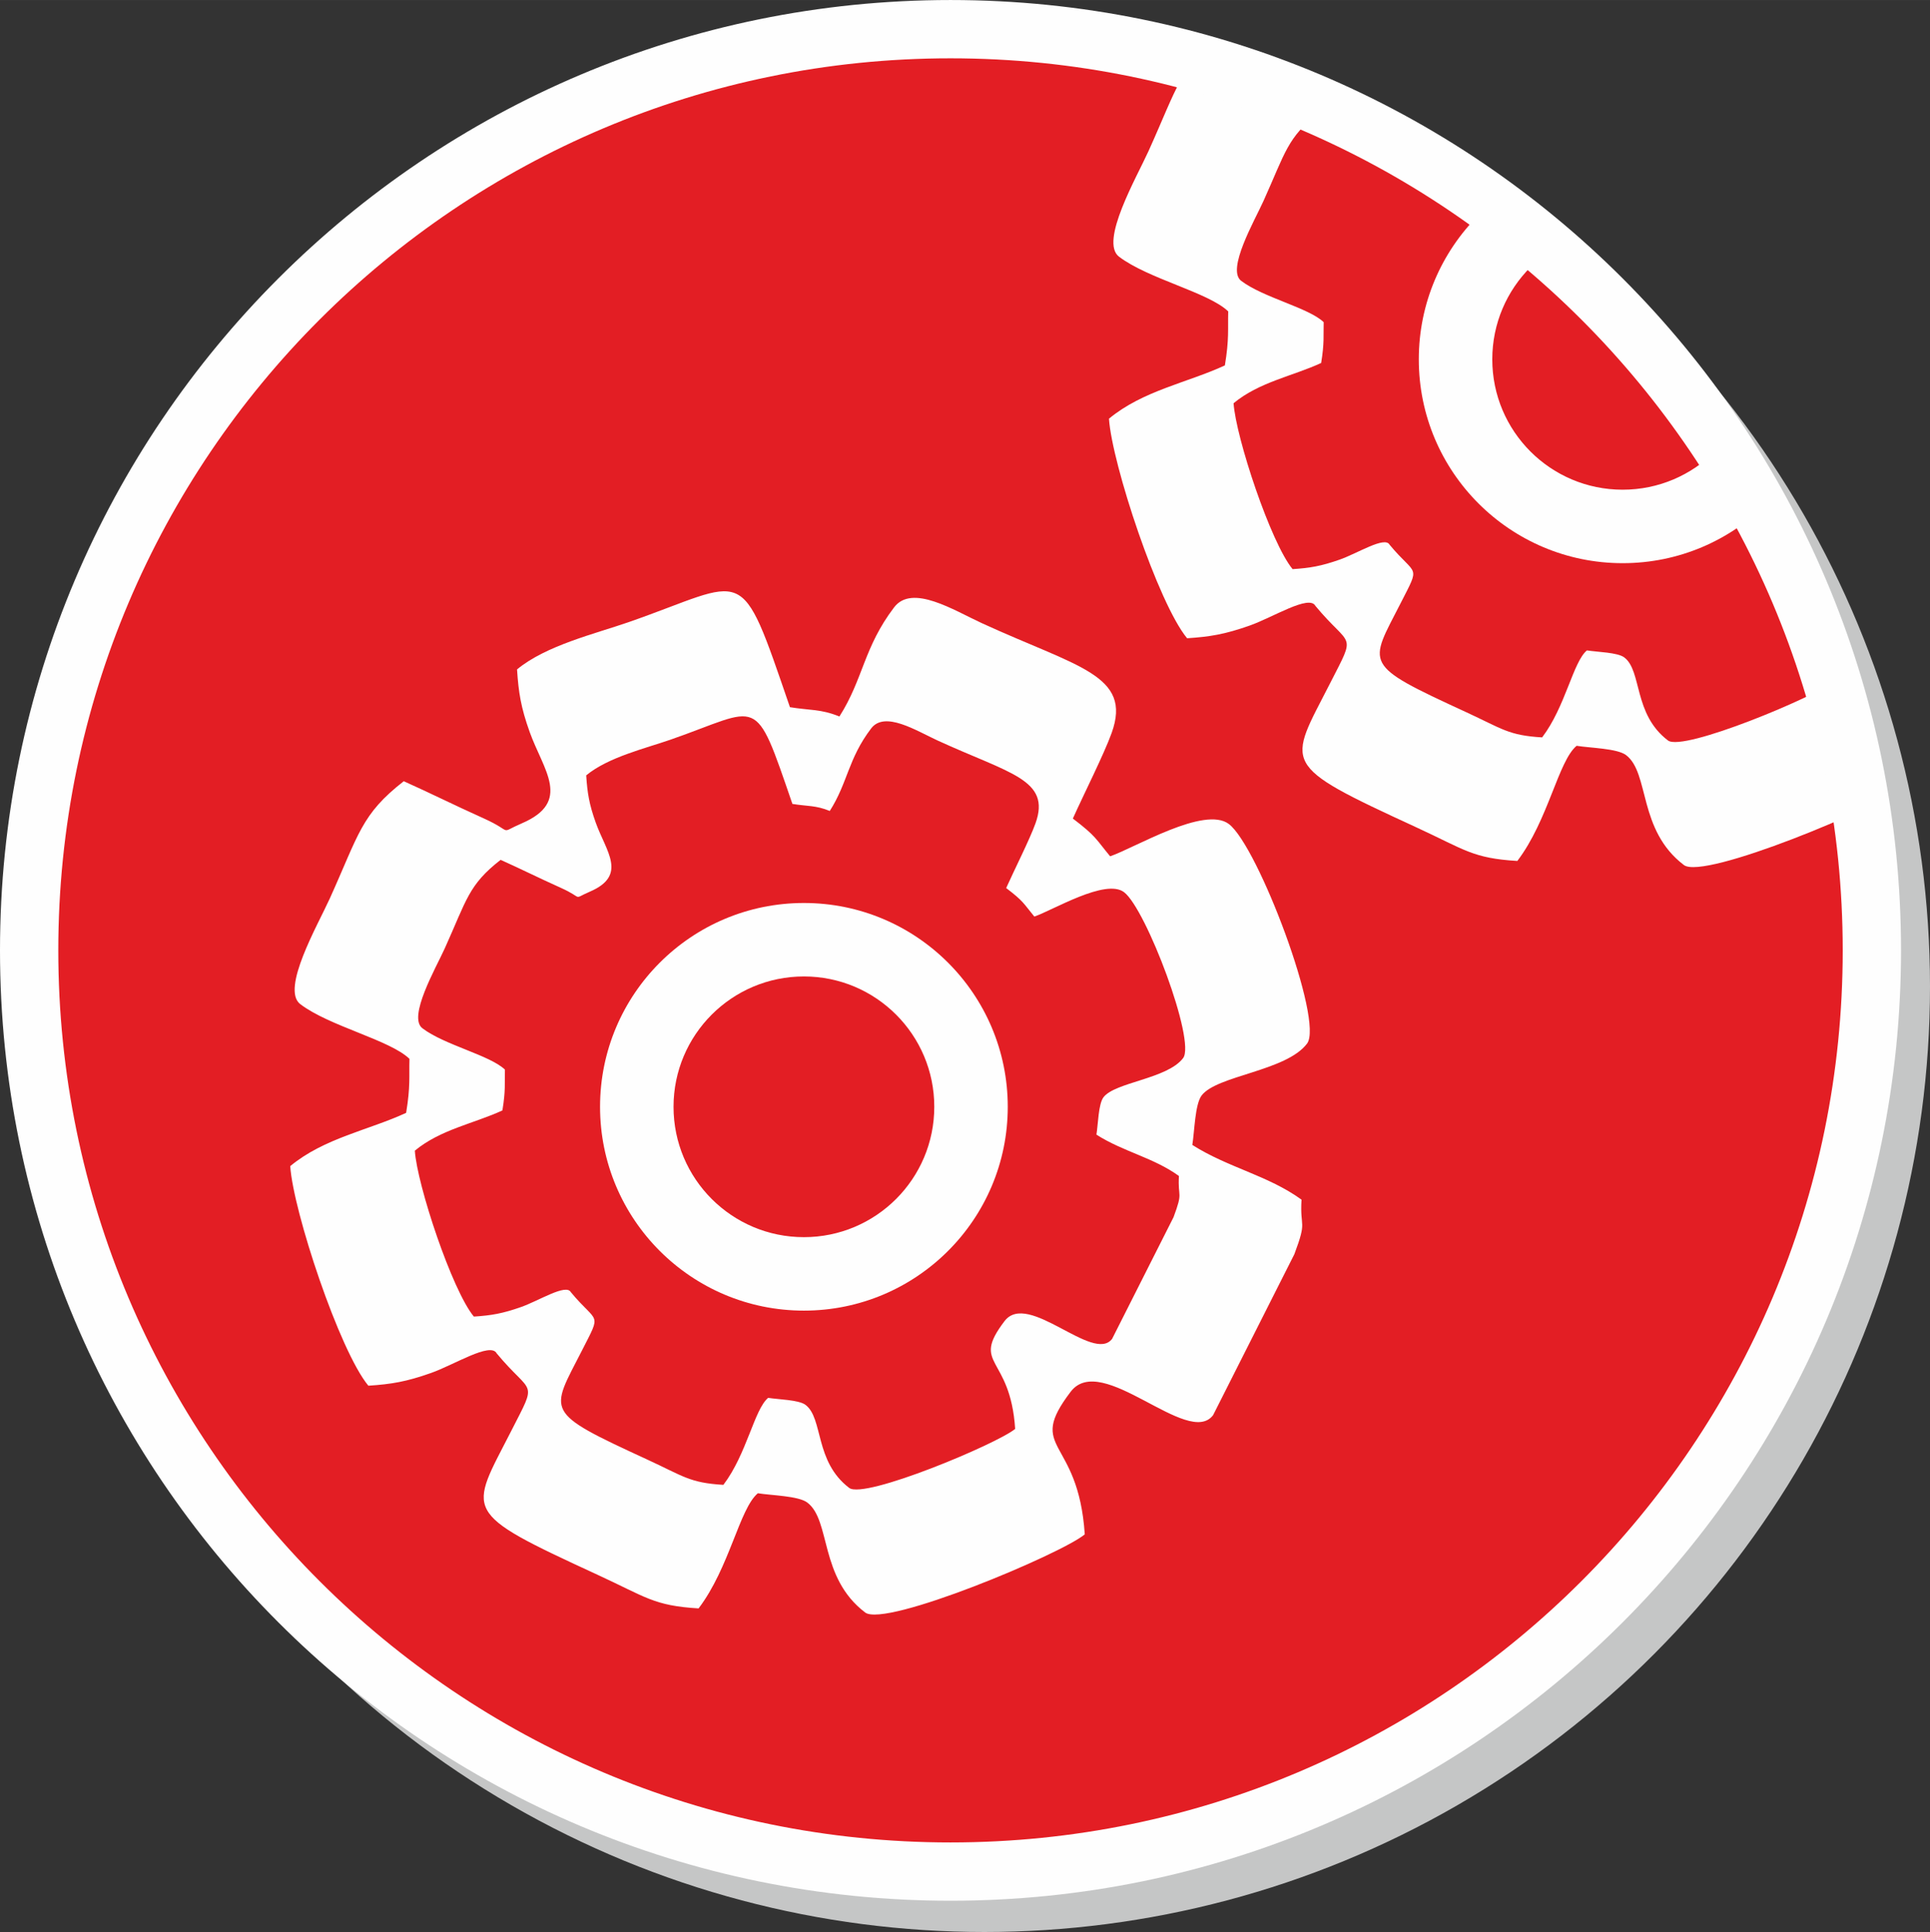
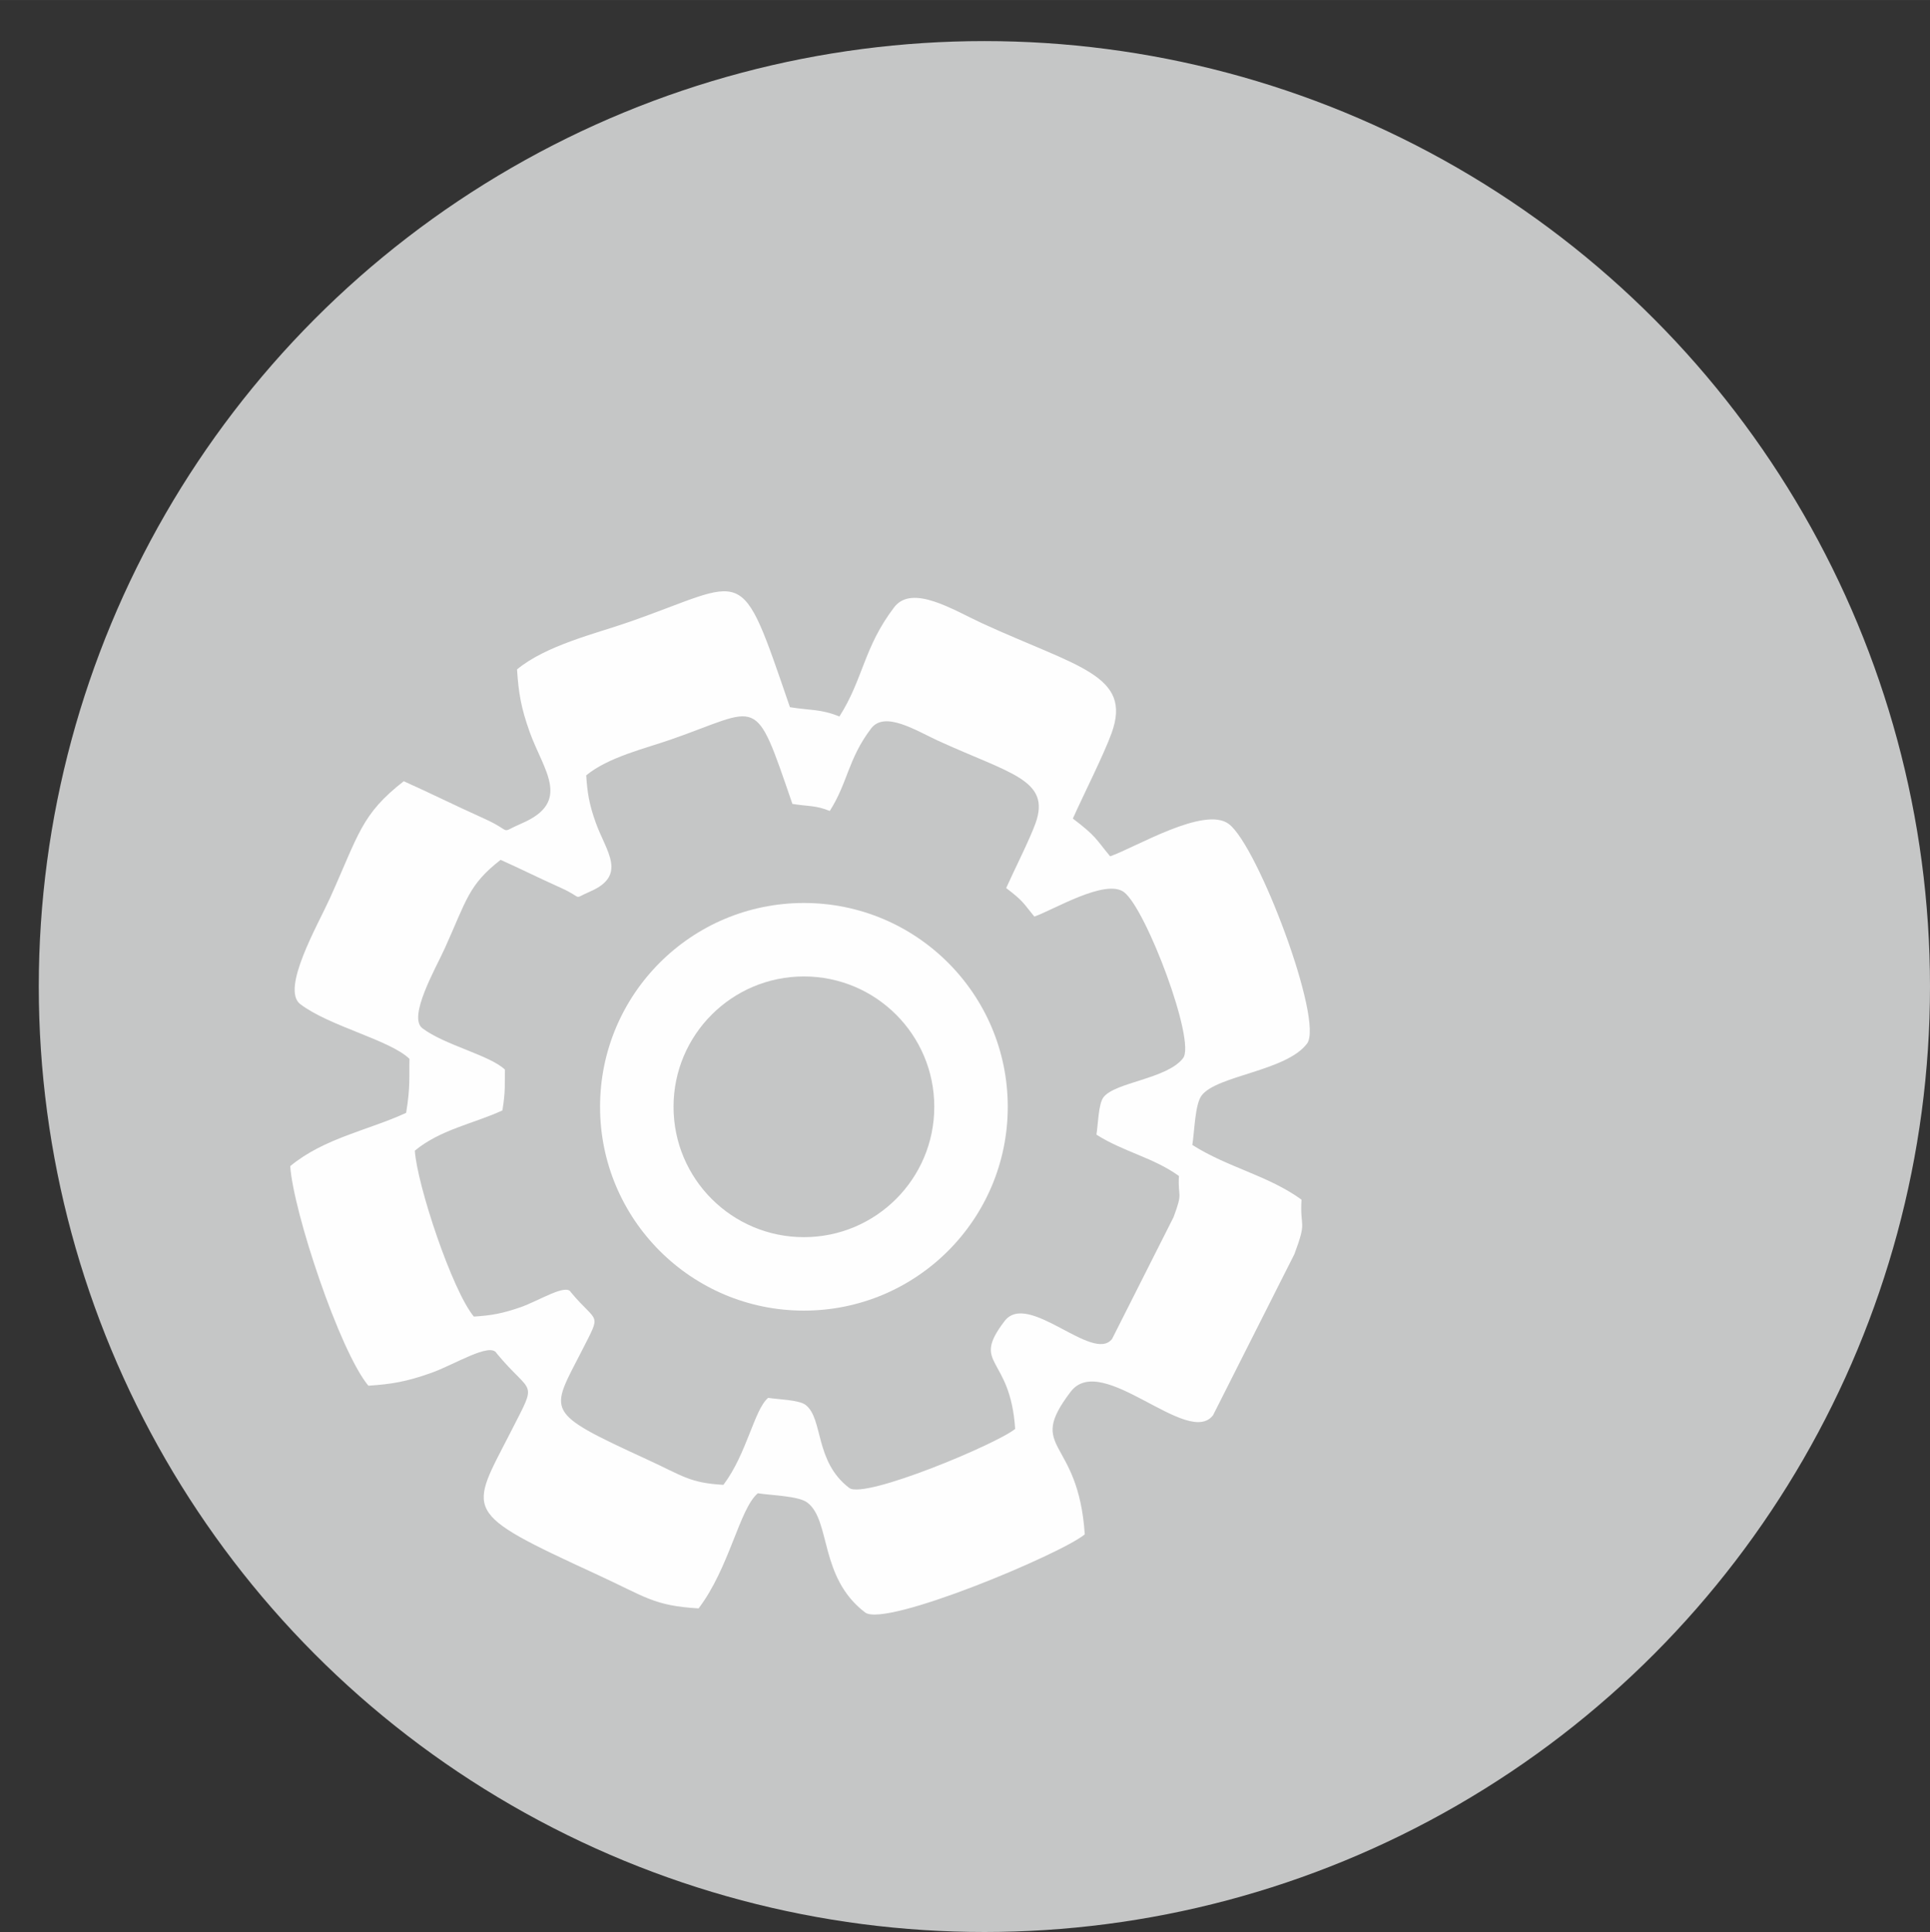
<svg xmlns="http://www.w3.org/2000/svg" xml:space="preserve" width="49.655mm" height="49.715mm" style="shape-rendering:geometricPrecision; text-rendering:geometricPrecision; image-rendering:optimizeQuality; fill-rule:evenodd; clip-rule:evenodd" viewBox="0 0 10088.95 10100.96">
  <rect x="0" y="0" width="10088.95" height="10100.96" fill="#333333" stroke="none" />
  <defs>
    <style type="text/css">  .str0 {stroke:#FEFEFE;stroke-width:304.77;stroke-miterlimit:22.926} .fil4 {fill:none} .fil3 {fill:#FEFEFE} .fil0 {fill:#C5C6C6} .fil2 {fill:#E31E24} .fil1 {fill:url(#id1)}  </style>
    <clipPath id="id0">
      <path d="M4968.75 152.38c2660,0 4816.37,2156.36 4816.37,4816.37 0,2660 -2156.36,4816.37 -4816.37,4816.37 -2660,0 -4816.37,-2156.36 -4816.37,-4816.37 0,-2660 2156.36,-4816.37 4816.37,-4816.37z" />
    </clipPath>
    <linearGradient id="id1" gradientUnits="userSpaceOnUse" x1="5600.94" y1="330.19" x2="3421.7" y2="9579.05">
      <stop offset="0" style="stop-opacity:1; stop-color:#E31E24" />
      <stop offset="1" style="stop-opacity:1; stop-color:#AB2C21" />
    </linearGradient>
  </defs>
  <g id="Layer_x0020_1">
    <circle class="fil0" cx="5145.84" cy="5157.85" r="4943.11" />
-     <circle class="fil1" cx="5090.66" cy="5090.66" r="4787.33" />
-     <path class="fil2" d="M4968.75 152.38c2660,0 4816.37,2156.36 4816.37,4816.37 0,2660 -2156.36,4816.37 -4816.37,4816.37 -2660,0 -4816.37,-2156.36 -4816.37,-4816.37 0,-2660 2156.36,-4816.37 4816.37,-4816.37z" />
    <g style="clip-path:url(#id0)">
      <g id="_950945232">
        <path id="1" class="fil3" d="M4674.04 3175.14c-159.92,210.35 -160.67,373.83 -286.12,570.85 -97.34,-39.88 -154.5,-31.59 -258.57,-48.7 -266.23,-775.21 -213.81,-663.52 -844.35,-444.21 -172.52,60.02 -430.42,120.97 -582.19,246.72 7.9,120.42 19.87,198.02 65.95,326.92 70.99,198.77 222.68,364.26 -40.29,477.55 -127.52,54.9 -37.12,47.75 -199.4,-25.38 -163.27,-73.59 -277.2,-131.29 -418.39,-194.54 -222.62,173.35 -234.55,276.32 -386.41,612.52 -61.83,136.86 -257.51,474.73 -154.62,552.93 153.05,116.34 468.21,186.84 570.87,286.12 -2.68,95.64 5.59,142.14 -17.49,282.3 -195.46,90.62 -428.42,131.5 -605.88,278.56 15.56,236.24 257.23,965.51 408.41,1148 120.85,-7.96 197.39,-20.62 326.87,-66.24 122.68,-43.22 311.33,-163.6 343.88,-102.87 186.25,224.78 216.04,131.03 77.45,403.03 -220.53,432.69 -272.38,421.74 450.27,754.79 252.86,116.5 293.78,161.59 527.78,175.61 162.18,-213.34 213.38,-521.48 309.85,-602.06 69.53,11.44 212.22,13.45 258.61,48.72 124.04,94.3 60.97,391.28 302.23,574.67 105.23,79.97 1023.23,-305.01 1148.04,-408.43 -33.83,-514.33 -309.58,-435.37 -73.65,-745.75 162.32,-213.56 613.5,294.77 744.47,122.48l424.89 -841.71c68.67,-183.86 28.12,-130.14 37.36,-285.02 -175.06,-127.03 -383.91,-167.11 -570.83,-286.08 11.48,-69.57 13.49,-212.24 48.7,-258.61 80.03,-105.25 441.02,-126.38 550.94,-271.04 89.24,-117.36 -256.15,-1032.29 -408.39,-1148.02 -127.52,-96.92 -491.04,124.02 -620.86,168.62 -75.62,-91.25 -71.58,-103.68 -194.87,-197.37 55.81,-124.63 162.42,-335.33 202.81,-447.54 109.23,-303.51 -179,-344.45 -677.93,-573.74 -147.28,-67.72 -365.11,-206.86 -459.16,-83.08zm-120.26 633.33c-120.81,158.95 -121.4,282.46 -216.16,431.33 -73.57,-30.13 -116.75,-23.87 -195.38,-36.8 -201.17,-585.75 -161.55,-501.34 -637.98,-335.63 -130.34,45.33 -325.21,91.39 -439.88,186.42 5.99,90.98 15.01,149.6 49.82,247.01 53.68,150.17 168.27,275.23 -30.42,360.81 -96.35,41.51 -28.06,36.08 -150.66,-19.18 -123.41,-55.59 -209.46,-99.17 -316.15,-146.96 -168.21,130.97 -177.21,208.77 -291.95,462.78 -46.71,103.42 -194.56,358.71 -116.85,417.8 115.69,87.9 353.78,141.15 431.35,216.18 -2.01,72.27 4.23,107.42 -13.21,213.3 -147.69,68.49 -323.71,99.35 -457.78,210.45 11.74,178.53 194.34,729.54 308.57,867.45 91.33,-6.03 149.13,-15.62 246.98,-50.08 92.71,-32.63 235.22,-123.57 259.83,-77.72 140.74,169.84 163.21,98.99 58.54,304.53 -166.63,326.92 -205.82,318.65 340.2,570.3 191.05,88.02 221.97,122.09 398.78,132.68 122.52,-161.18 161.22,-394.01 234.1,-454.88 52.52,8.61 160.37,10.16 195.4,36.8 93.73,71.25 46.08,295.65 228.35,434.19 79.52,60.45 773.14,-230.45 867.45,-308.59 -25.54,-388.62 -233.92,-328.95 -55.65,-563.46 122.64,-161.41 463.55,222.7 562.52,92.53l321 -636.01c51.89,-138.87 21.25,-98.3 28.24,-215.31 -132.29,-96 -290.06,-126.28 -431.31,-216.16 8.66,-52.56 10.2,-160.37 36.82,-195.42 60.47,-79.48 333.19,-95.45 416.25,-204.78 67.44,-88.65 -193.53,-779.94 -308.57,-867.41 -96.35,-73.25 -371.03,93.71 -469.1,127.39 -57.13,-68.94 -54.09,-78.33 -147.22,-149.11 42.16,-94.17 122.7,-253.36 153.22,-338.17 82.53,-229.31 -135.24,-260.25 -512.22,-433.5 -111.28,-51.16 -275.88,-156.27 -346.95,-62.76z" />
-         <path class="fil3" d="M8953.97 -732.75c-159.92,210.35 -160.67,373.83 -286.12,570.85 -97.34,-39.88 -154.5,-31.59 -258.57,-48.7 -266.23,-775.21 -213.81,-663.52 -844.35,-444.21 -172.52,60.02 -430.42,120.97 -582.19,246.72 7.9,120.42 19.87,198.02 65.95,326.92 70.99,198.77 222.68,364.26 -40.29,477.55 -127.52,54.9 -37.12,47.75 -199.4,-25.38 -163.27,-73.59 -277.2,-131.29 -418.39,-194.54 -222.62,173.35 -234.55,276.32 -386.41,612.52 -61.83,136.86 -257.51,474.73 -154.62,552.93 153.05,116.34 468.21,186.84 570.87,286.12 -2.68,95.64 5.59,142.14 -17.49,282.3 -195.46,90.62 -428.42,131.5 -605.88,278.56 15.56,236.24 257.23,965.51 408.41,1148 120.85,-7.96 197.39,-20.62 326.87,-66.24 122.68,-43.22 311.33,-163.6 343.88,-102.87 186.25,224.78 216.04,131.03 77.45,403.03 -220.53,432.69 -272.38,421.74 450.27,754.79 252.86,116.5 293.78,161.59 527.78,175.61 162.18,-213.34 213.38,-521.48 309.85,-602.06 69.53,11.44 212.22,13.45 258.61,48.72 124.04,94.3 60.97,391.28 302.23,574.67 105.23,79.97 1023.23,-305.01 1148.04,-408.43 -33.83,-514.33 -309.58,-435.37 -73.65,-745.75 162.32,-213.56 613.5,294.77 744.47,122.48l424.89 -841.71c68.67,-183.86 28.12,-130.14 37.36,-285.02 -175.06,-127.03 -383.91,-167.11 -570.83,-286.08 11.48,-69.57 13.49,-212.24 48.7,-258.61 80.03,-105.25 441.02,-126.38 550.94,-271.04 89.24,-117.36 -256.15,-1032.29 -408.39,-1148.02 -127.52,-96.92 -491.04,124.02 -620.86,168.62 -75.62,-91.25 -71.58,-103.68 -194.87,-197.37 55.81,-124.63 162.42,-335.33 202.81,-447.54 109.23,-303.51 -179,-344.45 -677.93,-573.74 -147.28,-67.72 -365.11,-206.86 -459.16,-83.08zm-120.26 633.33c-120.81,158.95 -121.4,282.46 -216.16,431.33 -73.57,-30.13 -116.75,-23.87 -195.38,-36.8 -201.17,-585.75 -161.55,-501.34 -637.98,-335.63 -130.34,45.33 -325.21,91.39 -439.88,186.42 5.99,90.98 15.01,149.6 49.82,247.01 53.68,150.17 168.27,275.23 -30.42,360.81 -96.35,41.51 -28.06,36.08 -150.66,-19.18 -123.41,-55.59 -209.46,-99.17 -316.15,-146.96 -168.21,130.97 -177.21,208.77 -291.95,462.78 -46.71,103.42 -194.56,358.71 -116.85,417.8 115.69,87.9 353.78,141.15 431.35,216.18 -2.01,72.27 4.23,107.42 -13.21,213.3 -147.69,68.49 -323.71,99.35 -457.78,210.45 11.74,178.53 194.34,729.54 308.57,867.45 91.33,-6.03 149.13,-15.62 246.98,-50.08 92.71,-32.63 235.22,-123.57 259.83,-77.72 140.74,169.84 163.21,98.99 58.54,304.53 -166.63,326.92 -205.82,318.65 340.2,570.3 191.05,88.02 221.97,122.09 398.78,132.68 122.52,-161.18 161.22,-394.01 234.1,-454.88 52.52,8.61 160.37,10.16 195.4,36.8 93.73,71.25 46.08,295.65 228.35,434.19 79.52,60.45 773.14,-230.45 867.45,-308.59 -25.54,-388.62 -233.92,-328.95 -55.65,-563.46 122.64,-161.41 463.55,222.7 562.52,92.53l321 -636.01c51.89,-138.87 21.25,-98.3 28.24,-215.31 -132.29,-96 -290.06,-126.28 -431.31,-216.16 8.66,-52.56 10.2,-160.37 36.82,-195.42 60.47,-79.48 333.19,-95.45 416.25,-204.78 67.44,-88.65 -193.53,-779.94 -308.57,-867.41 -96.35,-73.25 -371.03,93.71 -469.1,127.39 -57.13,-68.94 -54.09,-78.33 -147.22,-149.11 42.16,-94.17 122.7,-253.36 153.22,-338.17 82.53,-229.31 -135.24,-260.25 -512.22,-433.5 -111.28,-51.16 -275.88,-156.27 -346.95,-62.76z" />
        <path class="fil3" d="M4202.38 4720.99c588.53,0 1065.63,477.11 1065.63,1065.63 0,588.53 -477.11,1065.63 -1065.63,1065.63 -588.53,0 -1065.63,-477.11 -1065.63,-1065.63 0,-588.53 477.11,-1065.63 1065.63,-1065.63zm0 384.11c376.39,0 681.52,305.13 681.52,681.52 0,376.39 -305.13,681.52 -681.52,681.52 -376.39,0 -681.52,-305.13 -681.52,-681.52 0,-376.39 305.13,-681.52 681.52,-681.52z" />
-         <path class="fil3" d="M8482.31 813.1c588.53,0 1065.63,477.11 1065.63,1065.63 0,588.53 -477.11,1065.63 -1065.63,1065.63 -588.53,0 -1065.63,-477.11 -1065.63,-1065.63 0,-588.53 477.11,-1065.63 1065.63,-1065.63zm0 384.11c376.39,0 681.52,305.13 681.52,681.52 0,376.39 -305.13,681.52 -681.52,681.52 -376.39,0 -681.52,-305.13 -681.52,-681.52 0,-376.39 305.13,-681.52 681.52,-681.52z" />
      </g>
    </g>
-     <path class="fil4 str0" d="M4968.75 152.38c2660,0 4816.37,2156.36 4816.37,4816.37 0,2660 -2156.36,4816.37 -4816.37,4816.37 -2660,0 -4816.37,-2156.36 -4816.37,-4816.37 0,-2660 2156.36,-4816.37 4816.37,-4816.37z" />
  </g>
</svg>